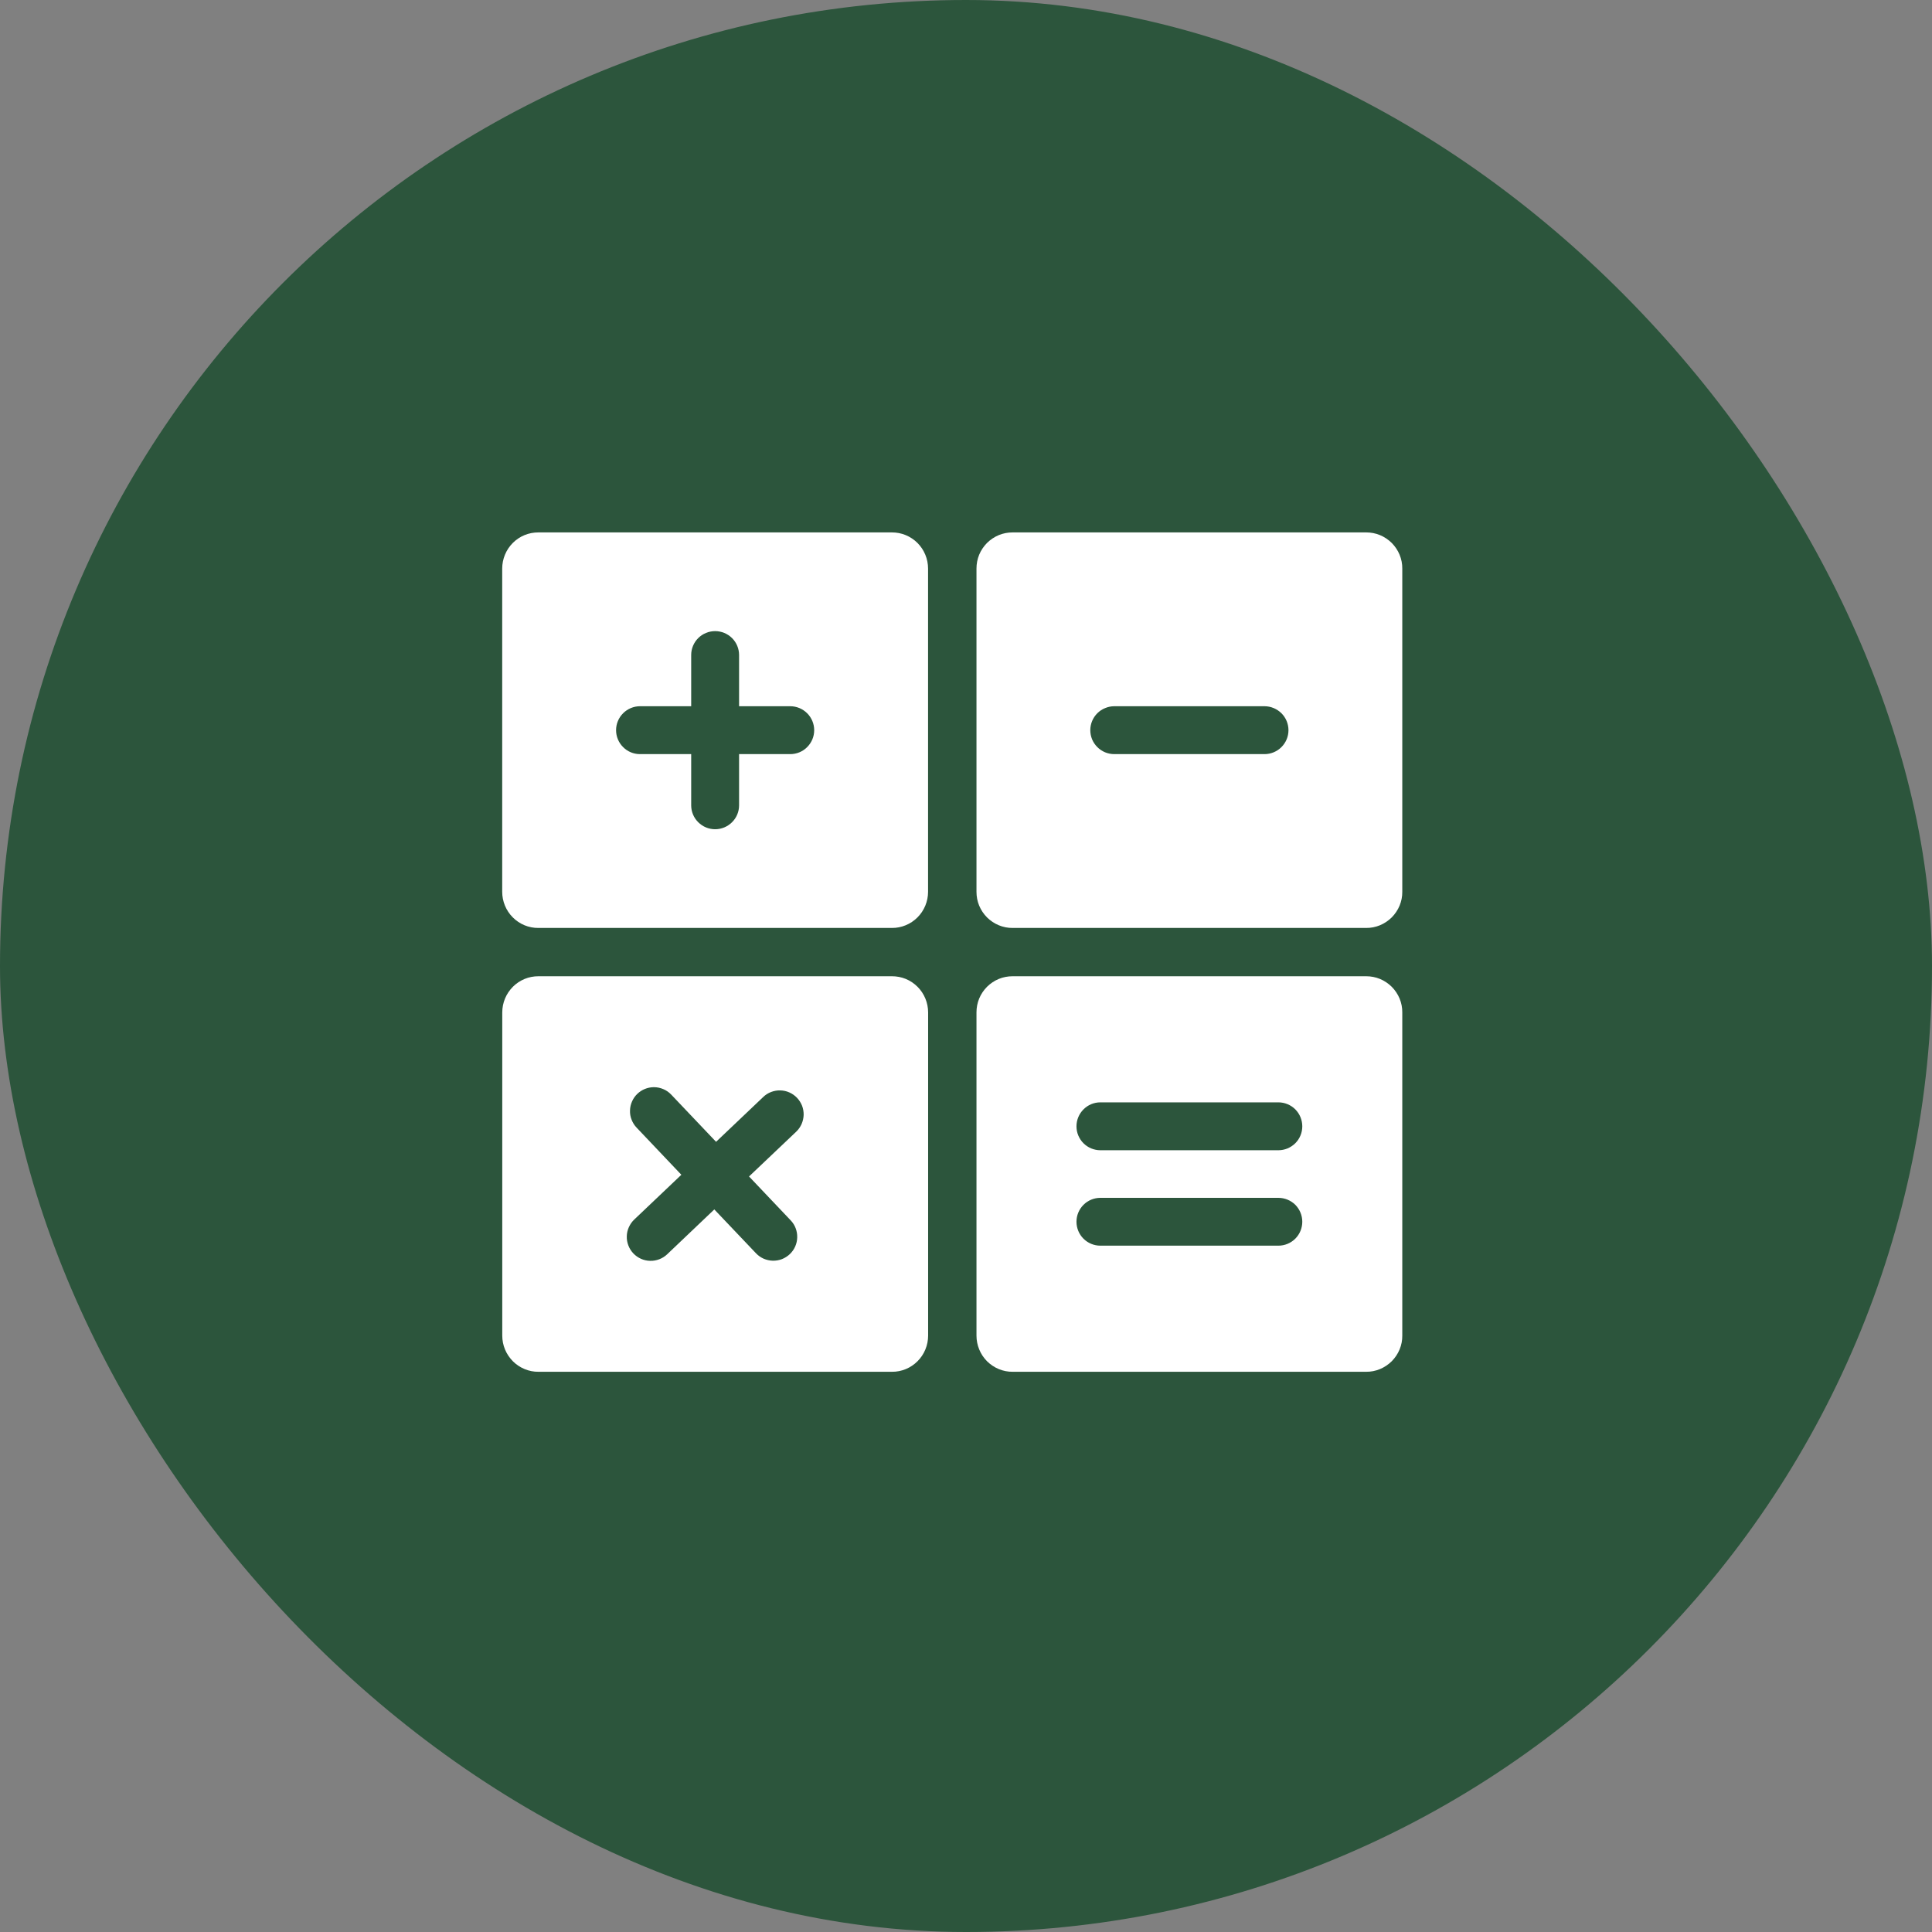
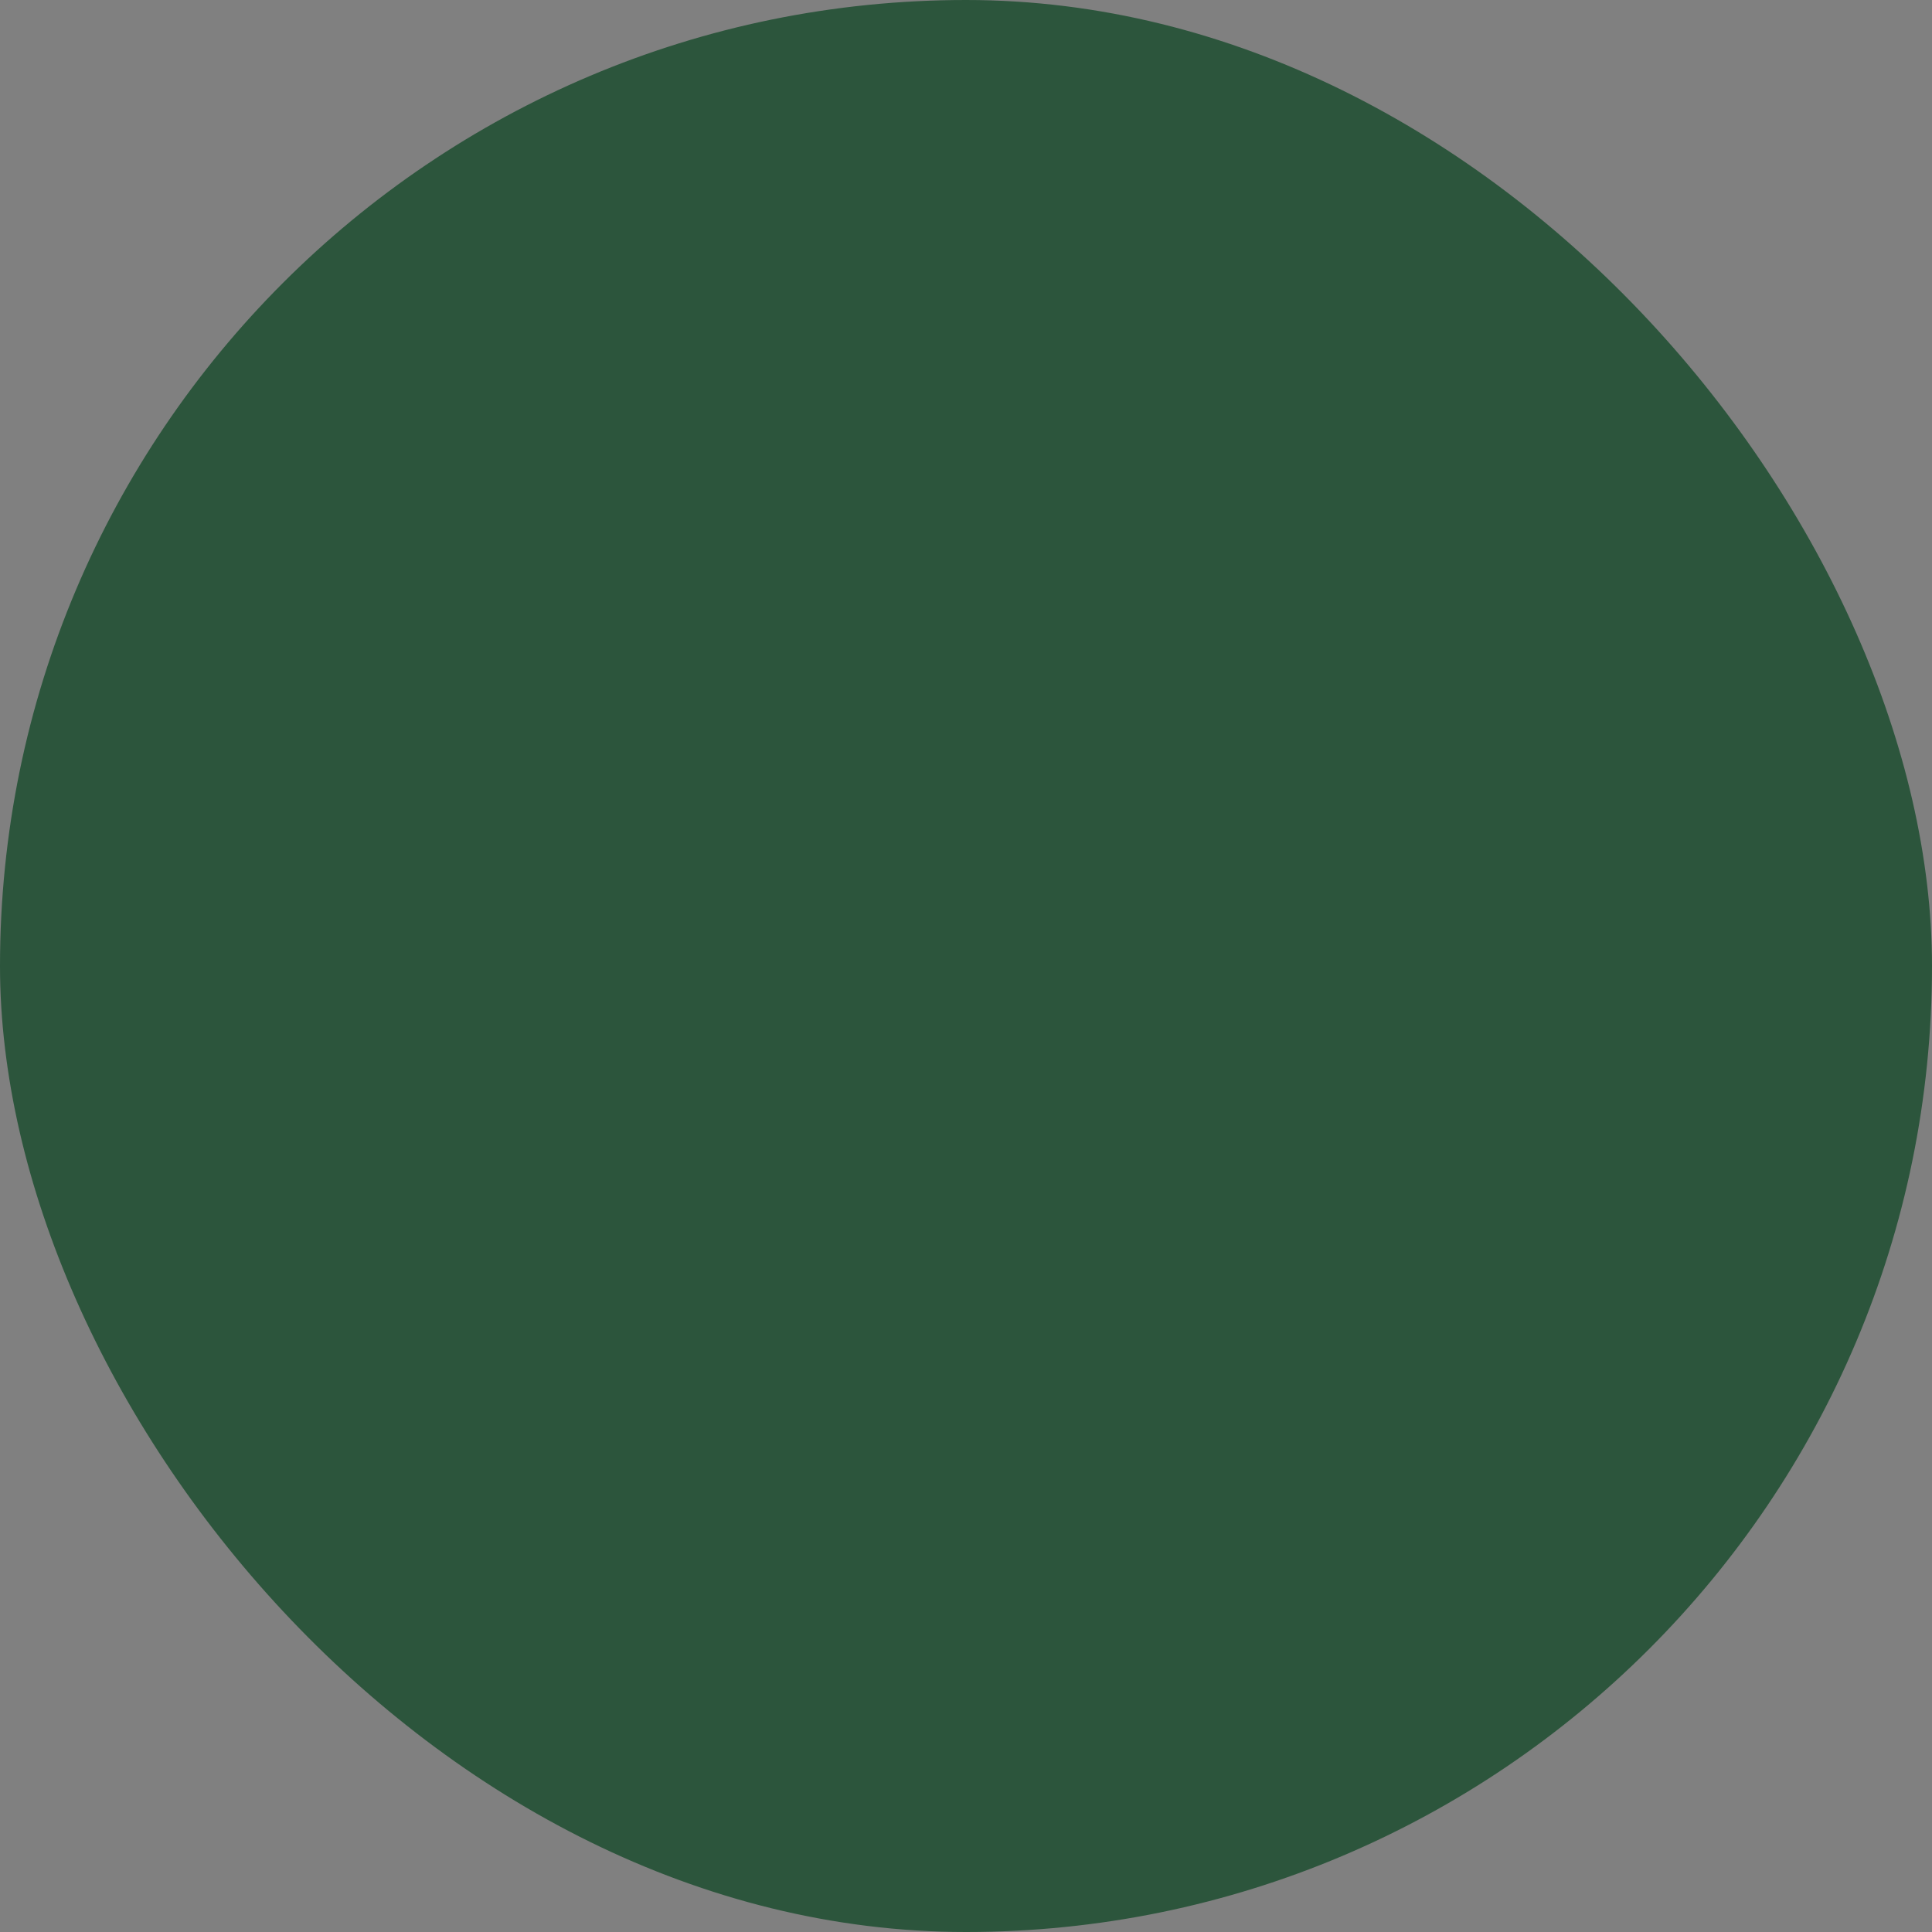
<svg xmlns="http://www.w3.org/2000/svg" width="33" height="33" viewBox="0 0 33 33" fill="none">
  <rect x="0" y="0" width="33" height="33" fill="#808080" stroke="none" />
  <rect width="33" height="33" rx="16.5" fill="#2C553C" />
-   <path d="M9.196 9.094C9.115 9.094 9.034 9.109 8.959 9.14C8.884 9.171 8.816 9.217 8.759 9.274C8.701 9.332 8.656 9.4 8.625 9.475C8.594 9.55 8.578 9.631 8.578 9.712V15.232C8.578 15.314 8.594 15.394 8.625 15.469C8.656 15.544 8.701 15.612 8.759 15.67C8.816 15.727 8.884 15.773 8.959 15.804C9.034 15.835 9.115 15.851 9.196 15.85H15.234C15.315 15.851 15.395 15.835 15.47 15.804C15.546 15.773 15.614 15.727 15.671 15.67C15.729 15.612 15.774 15.544 15.805 15.469C15.836 15.394 15.852 15.314 15.852 15.232V9.712C15.852 9.631 15.836 9.55 15.805 9.475C15.774 9.4 15.729 9.332 15.671 9.274C15.614 9.217 15.545 9.171 15.47 9.14C15.395 9.109 15.315 9.094 15.234 9.094H9.196ZM17.297 9.094C17.215 9.094 17.135 9.109 17.06 9.14C16.985 9.171 16.917 9.217 16.859 9.274C16.802 9.332 16.756 9.4 16.725 9.475C16.694 9.55 16.679 9.631 16.679 9.712V15.232C16.679 15.314 16.694 15.394 16.725 15.469C16.756 15.544 16.802 15.612 16.859 15.67C16.917 15.727 16.985 15.773 17.06 15.804C17.135 15.835 17.215 15.851 17.297 15.85H23.334C23.416 15.851 23.496 15.835 23.571 15.804C23.646 15.773 23.714 15.727 23.772 15.67C23.829 15.612 23.875 15.544 23.906 15.469C23.937 15.394 23.953 15.314 23.952 15.232V9.712C23.953 9.631 23.937 9.55 23.906 9.475C23.875 9.4 23.829 9.332 23.772 9.274C23.714 9.217 23.646 9.171 23.571 9.14C23.496 9.109 23.416 9.094 23.334 9.094H17.297ZM12.215 10.78C12.323 10.78 12.427 10.823 12.504 10.899C12.581 10.976 12.624 11.08 12.624 11.188V12.063H13.498C13.607 12.063 13.711 12.107 13.787 12.183C13.864 12.26 13.907 12.364 13.907 12.472C13.907 12.581 13.864 12.684 13.787 12.761C13.711 12.838 13.607 12.881 13.498 12.881H12.624V13.756C12.624 13.864 12.581 13.968 12.504 14.044C12.427 14.121 12.323 14.164 12.215 14.164C12.107 14.164 12.003 14.121 11.926 14.044C11.849 13.968 11.806 13.864 11.806 13.756V12.881H10.931C10.823 12.881 10.719 12.838 10.643 12.761C10.566 12.684 10.523 12.581 10.523 12.472C10.523 12.364 10.566 12.26 10.643 12.183C10.719 12.107 10.823 12.063 10.931 12.063H11.806V11.188C11.806 11.08 11.849 10.976 11.926 10.899C12.003 10.823 12.107 10.78 12.215 10.78ZM19.032 12.063H21.599C21.707 12.063 21.811 12.107 21.888 12.183C21.965 12.26 22.008 12.364 22.008 12.472C22.008 12.581 21.965 12.684 21.888 12.761C21.811 12.838 21.707 12.881 21.599 12.881H19.032C18.979 12.881 18.925 12.87 18.876 12.85C18.826 12.829 18.781 12.799 18.743 12.761C18.705 12.723 18.675 12.678 18.654 12.629C18.634 12.579 18.623 12.526 18.623 12.472C18.623 12.418 18.634 12.365 18.654 12.316C18.675 12.266 18.705 12.221 18.743 12.183C18.781 12.145 18.826 12.115 18.876 12.095C18.925 12.074 18.979 12.063 19.032 12.063ZM9.197 16.675C9.116 16.675 9.036 16.69 8.961 16.721C8.886 16.752 8.817 16.798 8.76 16.855C8.703 16.913 8.657 16.981 8.626 17.056C8.595 17.131 8.579 17.212 8.579 17.293V22.813C8.579 22.895 8.595 22.975 8.626 23.05C8.657 23.125 8.703 23.193 8.76 23.251C8.817 23.308 8.886 23.354 8.961 23.385C9.036 23.416 9.116 23.432 9.197 23.431H15.235C15.316 23.432 15.396 23.416 15.472 23.385C15.547 23.354 15.615 23.308 15.672 23.251C15.73 23.193 15.775 23.125 15.806 23.05C15.837 22.975 15.853 22.895 15.853 22.813V17.293C15.853 17.212 15.837 17.131 15.806 17.056C15.775 16.981 15.73 16.913 15.672 16.855C15.615 16.798 15.547 16.752 15.472 16.721C15.396 16.69 15.316 16.675 15.235 16.675H9.197ZM17.297 16.675C17.215 16.675 17.135 16.69 17.06 16.721C16.985 16.752 16.917 16.798 16.859 16.855C16.802 16.913 16.756 16.981 16.725 17.056C16.694 17.131 16.679 17.212 16.679 17.293V22.813C16.679 22.895 16.695 22.975 16.726 23.05C16.756 23.125 16.802 23.193 16.859 23.251C16.917 23.308 16.985 23.354 17.06 23.385C17.135 23.416 17.216 23.432 17.297 23.431H23.334C23.416 23.432 23.496 23.416 23.571 23.385C23.646 23.354 23.714 23.308 23.772 23.251C23.829 23.193 23.875 23.125 23.906 23.05C23.937 22.975 23.953 22.895 23.952 22.813V17.293C23.953 17.212 23.937 17.131 23.906 17.056C23.875 16.981 23.829 16.913 23.772 16.855C23.714 16.798 23.646 16.752 23.571 16.721C23.496 16.69 23.416 16.675 23.334 16.675H17.297ZM11.172 18.57C11.227 18.57 11.281 18.582 11.332 18.604C11.382 18.625 11.427 18.657 11.465 18.697L12.231 19.503L13.037 18.737C13.075 18.7 13.121 18.671 13.171 18.652C13.221 18.633 13.275 18.623 13.329 18.625C13.382 18.626 13.435 18.638 13.484 18.66C13.533 18.682 13.577 18.713 13.614 18.752C13.651 18.791 13.68 18.837 13.7 18.887C13.719 18.937 13.728 18.99 13.727 19.044C13.725 19.098 13.713 19.15 13.692 19.199C13.67 19.248 13.639 19.293 13.6 19.33L12.794 20.095L13.505 20.844C13.58 20.922 13.62 21.027 13.617 21.136C13.615 21.244 13.569 21.347 13.491 21.421C13.452 21.458 13.406 21.487 13.356 21.507C13.306 21.526 13.252 21.535 13.198 21.534C13.145 21.532 13.092 21.52 13.043 21.499C12.994 21.477 12.95 21.446 12.913 21.407L12.201 20.658L11.396 21.424C11.357 21.461 11.311 21.49 11.261 21.509C11.211 21.528 11.158 21.538 11.104 21.536C11.05 21.535 10.997 21.523 10.948 21.501C10.899 21.479 10.855 21.448 10.818 21.409C10.781 21.37 10.752 21.324 10.733 21.274C10.714 21.224 10.704 21.171 10.706 21.117C10.707 21.063 10.719 21.011 10.741 20.962C10.763 20.913 10.794 20.868 10.833 20.831L11.638 20.066L10.873 19.26C10.836 19.221 10.807 19.175 10.788 19.125C10.768 19.075 10.759 19.022 10.761 18.968C10.762 18.915 10.774 18.862 10.796 18.813C10.817 18.764 10.849 18.719 10.888 18.682C10.962 18.612 11.06 18.572 11.162 18.57C11.165 18.57 11.169 18.57 11.172 18.57V18.57ZM18.795 18.829H21.835C21.944 18.829 22.048 18.872 22.125 18.949C22.201 19.026 22.244 19.13 22.244 19.238C22.244 19.292 22.234 19.345 22.213 19.395C22.193 19.444 22.163 19.489 22.125 19.527C22.087 19.565 22.041 19.595 21.992 19.616C21.942 19.636 21.889 19.647 21.835 19.647H18.795C18.742 19.647 18.689 19.636 18.639 19.616C18.589 19.595 18.544 19.565 18.506 19.527C18.468 19.489 18.439 19.444 18.418 19.395C18.397 19.345 18.387 19.292 18.387 19.238C18.387 19.13 18.43 19.026 18.507 18.949C18.583 18.872 18.687 18.829 18.795 18.829ZM18.795 20.46H21.835C21.944 20.46 22.048 20.503 22.125 20.579C22.201 20.656 22.244 20.76 22.244 20.868C22.244 20.977 22.201 21.081 22.125 21.157C22.048 21.234 21.944 21.277 21.835 21.277H18.795C18.687 21.277 18.583 21.234 18.506 21.157C18.43 21.081 18.387 20.977 18.387 20.868C18.387 20.76 18.43 20.656 18.507 20.579C18.583 20.503 18.687 20.46 18.795 20.46Z" fill="white" />
</svg>